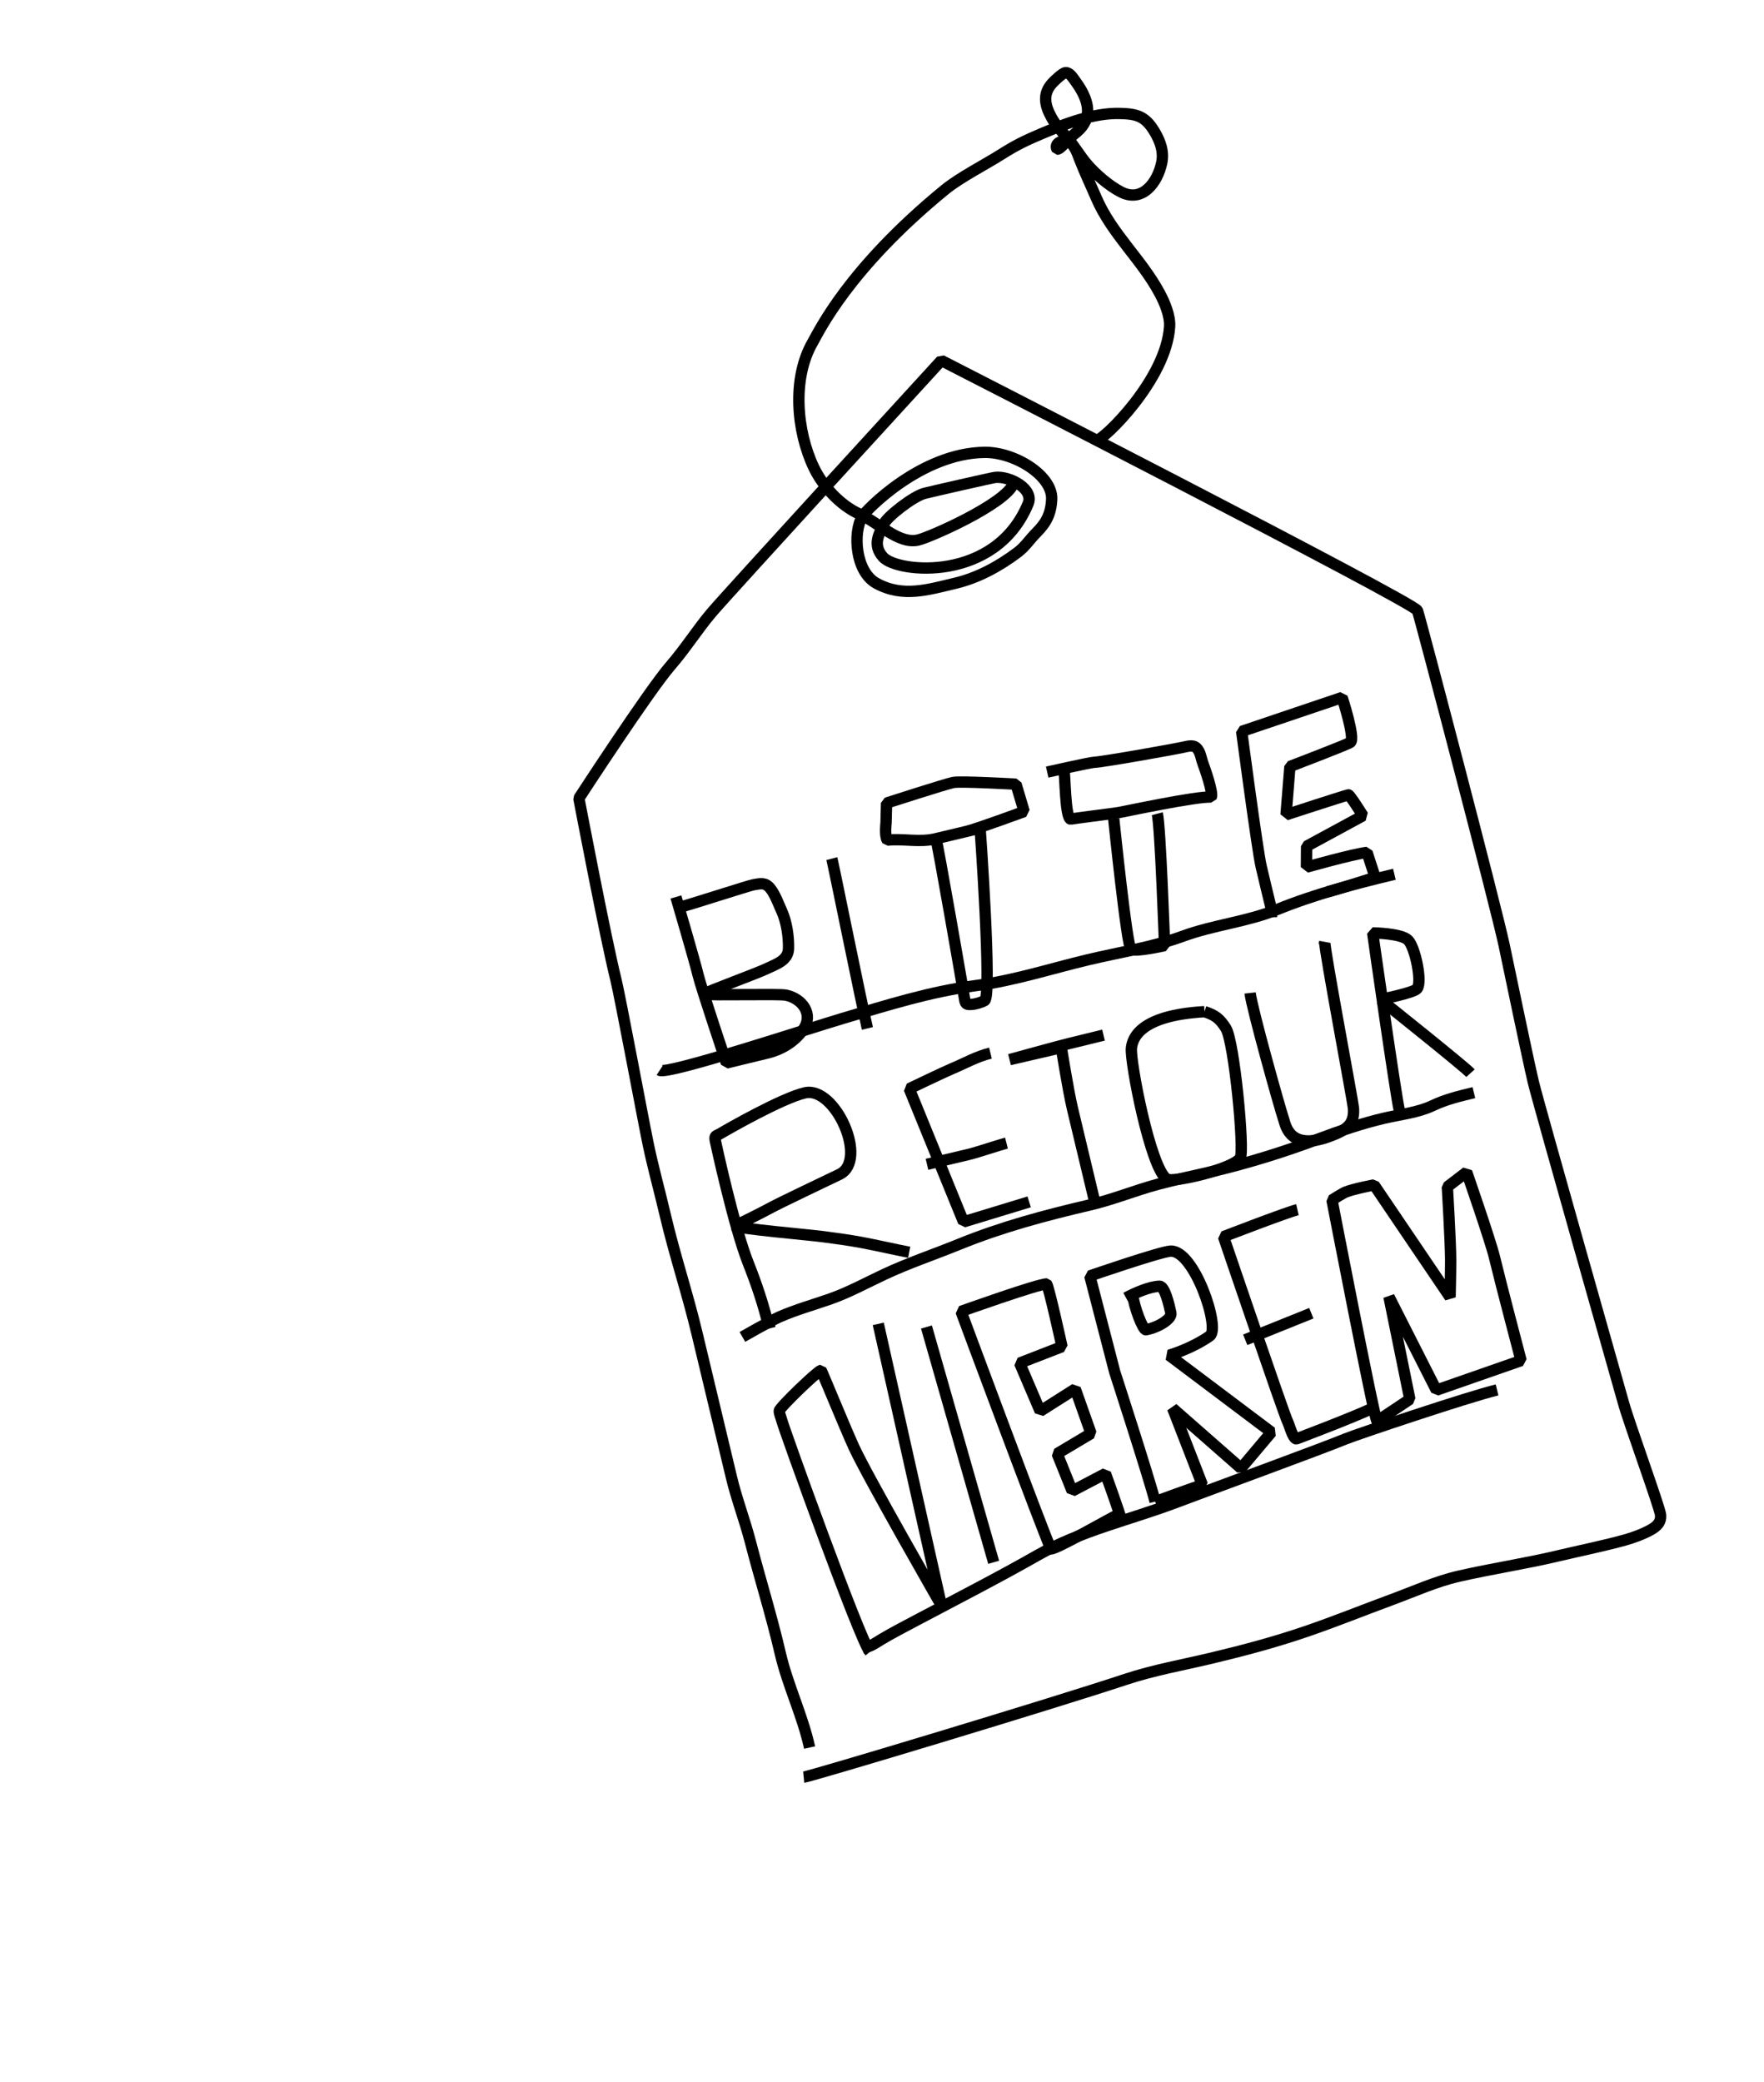
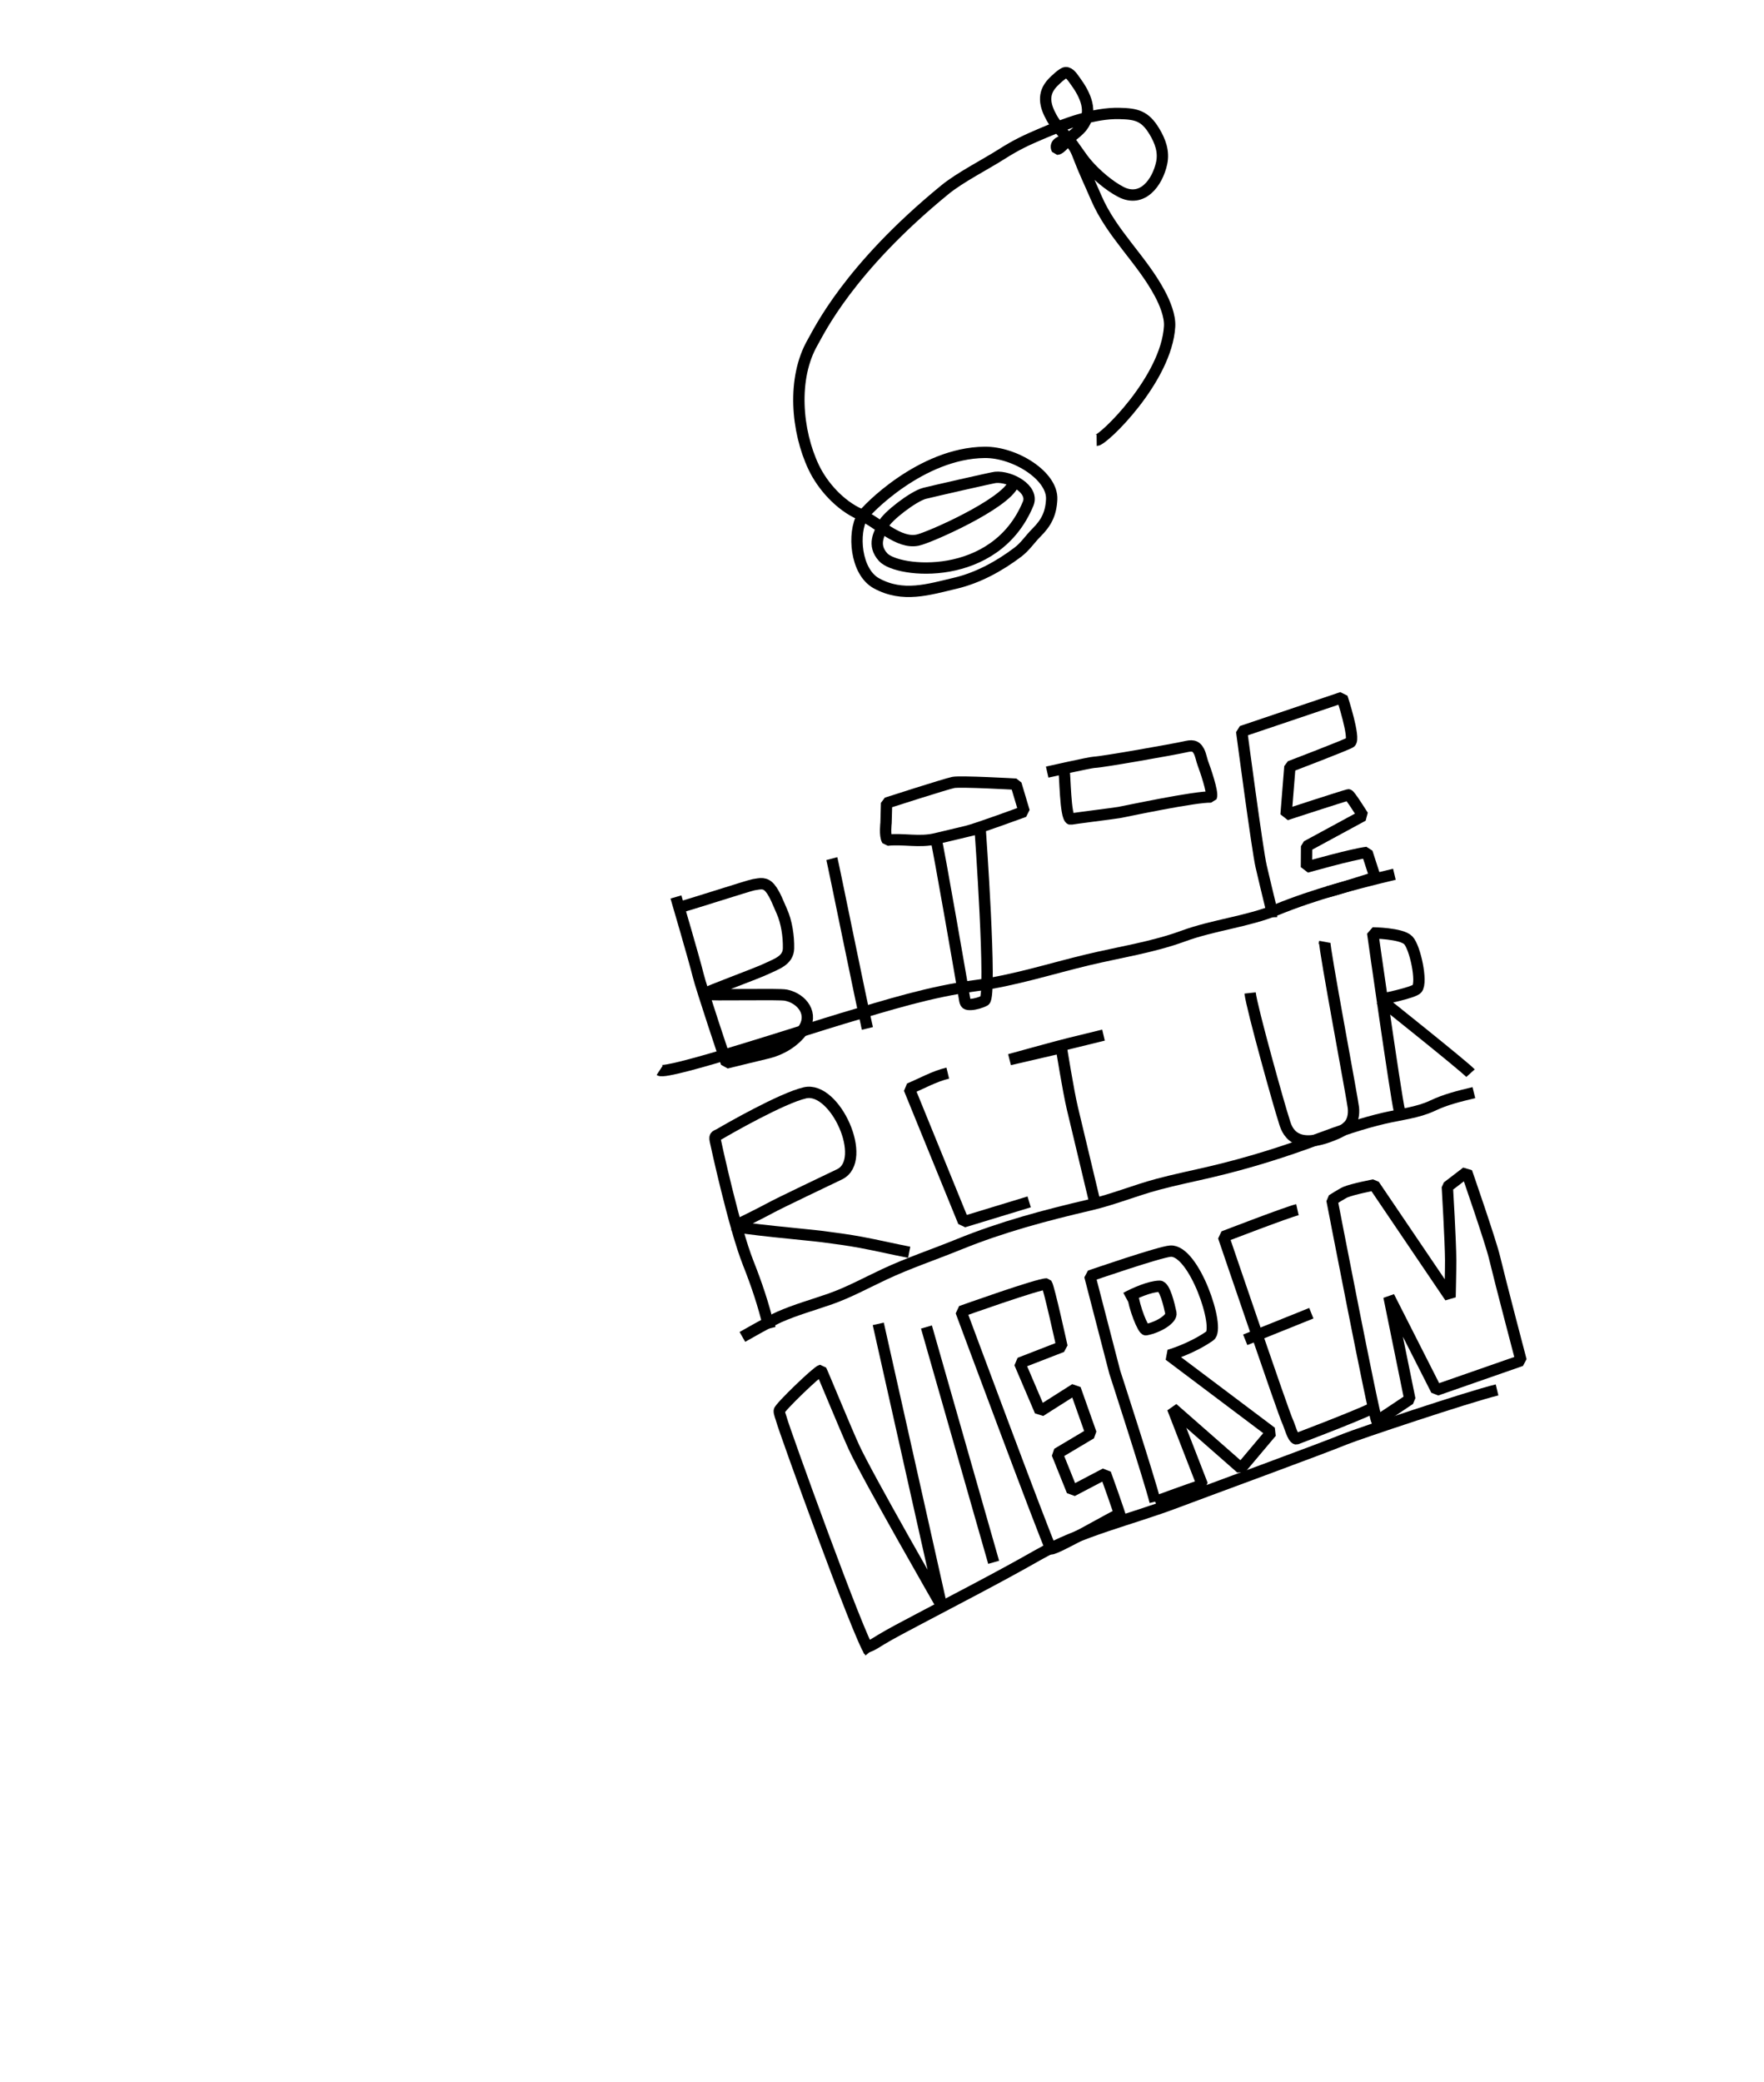
<svg xmlns="http://www.w3.org/2000/svg" id="Illustration" viewBox="0 0 467 551">
  <defs>
    <style>
      .cls-1 {
        fill: none;
        stroke: #000;
        stroke-linejoin: bevel;
        stroke-width: 3px;
      }
    </style>
  </defs>
-   <path class="cls-1" d="M214.33,462.54c-1.86-8.5-5.79-16.45-7.76-24.92-2.31-9.96-5.35-19.64-7.91-29.52-1.51-5.82-3.66-11.35-5.05-17.23s-2.93-12.23-4.39-18.34c-1.54-6.45-3.1-12.89-4.63-19.34-2.52-10.66-6-21.04-8.5-31.71-1.46-6.24-3.2-12.45-4.5-18.72-1.3-6.24-7.45-39.14-8.55-43.55-2.75-10.98-9.79-47.91-9.79-47.91,0,0,18.52-28.49,24.31-35.15,3.89-4.48,7-9.46,10.81-13.98,3.95-4.69,60.83-66.76,60.83-66.76,0,0,125.27,64.06,126.06,66.2.64,1.72,20.83,78.51,22.97,88.66,1.28,6.04,6.27,30.16,7.71,36.17,1.37,5.74,22.87,81.3,23.8,84.68,1.53,5.58,9.76,28.02,9.89,29.93.12,1.8-.86,2.88-2.65,3.88-1.98,1.1-4.57,2.06-6.77,2.67-5.81,1.61-11.79,2.79-17.66,4.19-8.78,2.09-17.54,3.38-26.35,5.4-6.14,1.41-11.85,4.03-17.75,6.2-7.57,2.79-15.02,5.81-22.66,8.42-8.31,2.84-16.47,5.01-25.02,7.05-7.56,1.81-15.39,3.18-22.77,5.63-19.44,6.45-83.37,25.7-85.23,25.88" />
  <path class="cls-1" d="M260.66,119.73c-16.83.19-31.4,15.33-32.37,16.95-2.53,4.26-1.89,14.65,3.77,17.73,7,3.81,13.68,1.65,20.85-.04,5.96-1.41,11.62-4.49,16.54-8.21,1.99-1.5,3.21-3.47,4.94-5.19,2.6-2.59,3.84-4.98,4.03-8.79.31-6.22-9.71-12.54-17.77-12.45Z" />
  <path class="cls-1" d="M244.76,130.58c-2.97.76-9.97,6.17-10.89,8.26-1.05,2.39-3.04,5.34-.07,8.63,3.76,4.17,29.7,6.81,38.39-14.16,1.6-3.86-4.78-7.33-8.67-6.96-.77.07-16.73,3.71-18.77,4.23Z" />
  <path class="cls-1" d="M268.27,128.09c-2.28,5.38-22.28,14.24-25.33,14.87-5.11,1.07-10.34-4.63-15.36-6.89-5.15-2.31-9.75-7.33-12.15-12.36-4.57-9.6-5.78-23.58-.29-33.1,1.75-3.04,9.52-19.53,34.98-40.37,4.04-3.3,10.59-6.61,14.99-9.4,3.91-2.48,6.45-3.68,10.71-5.49,6.12-2.59,13.73-5.48,20.51-5.32,4.58.1,6.81.65,9.29,4.77,1.52,2.52,2.58,5.32,1.91,8.39-1.12,5.13-5.09,10.55-10.8,7.6-3.16-1.64-6.61-4.64-8.9-7.28-1.89-2.18-3.31-4.72-5.18-6.91-1.56-1.83-3.06-3.3-4.25-5.45-1.77-3.17-2.52-6.33.29-9.27.56-.59,2.63-2.61,3.44-2.65,1.06-.05,1.89,1.35,2.48,2.14,2.69,3.65,4.93,8.27,1.8,12.21-.83,1.05-1.91,1.83-2.94,2.68-.88.72-2.67,3.22-3.63,3.24-.78-1.49,1.16-2.35,2.33-2.21,2.04.25,2.97,3.11,3.59,4.71,1.33,3.47,2.95,6.85,4.43,10.3,4.13,9.63,12.02,16.3,16.88,25.43,1.27,2.38,2.74,5.86,2.57,8.67-.83,13.99-17.54,30.11-19.31,30.13" />
  <path class="cls-1" d="M174.65,283.28c1.99,1.29,39.13-10.97,48.48-13.74,11.81-3.5,23.07-7.09,35.34-8.69,9.92-1.29,19.79-4.49,29.51-6.81,8.33-1.99,17.18-3.32,25.23-6.27,8.07-2.96,16.95-3.8,24.86-7.02,10.02-4.08,20.53-6.83,31.08-9.35" />
  <path class="cls-1" d="M196.54,353.85s7.35-4.21,9.8-5.29c4.44-1.95,8.93-3.17,13.48-4.77,4.88-1.71,9.64-4.32,14.32-6.51,6.47-3.03,13.16-5.25,19.76-7.94,11.34-4.61,22.75-7.65,34.63-10.42,6.15-1.43,11.88-3.82,17.95-5.45,4.72-1.27,9.55-2.23,14.31-3.36,9.72-2.3,19.04-5.2,28.39-8.7,5.58-2.09,11.47-4.1,17.27-5.45,4.09-.95,8.95-1.48,12.76-3.29,3.55-1.69,7.06-2.53,10.98-3.47l-.69.17" />
  <path class="cls-1" d="M228.49,436.15c1.84-.18,3.28-1.29,4.81-2.21,3-1.79,6.11-3.38,9.2-5.03,10.75-5.7,21.6-11.24,32.17-17.26,11.54-6.57,24.58-9.4,36.9-14.07,8.33-3.15,38.19-14.07,44.73-16.76,2.87-1.18,32.48-11.13,40.03-12.94" />
  <path class="cls-1" d="M178.95,237.41s5,17.03,5.87,20.68c.78,3.28,7.48,23.26,7.48,23.26,0,0,8.43-2.07,10.54-2.56,3.85-.88,7.48-2.97,9.8-6.28,2.82-4.03-.18-8.18-4.53-9.11-1.92-.41-19.86.13-21.79-.28,1.07-.77,14.03-5.46,16.68-6.75,2.46-1.2,5.68-2.11,5.75-5.35.07-3.14-.49-7.01-1.8-9.89-.86-1.89-1.75-4.43-3.06-6.03s-2.54-1.23-4.34-.94c-1.23.19-17.49,5.5-20.28,6.16" />
  <path class="cls-1" d="M220.22,227.26c.46,1.74,7.92,38.69,9.42,44.94l-.26-1.07" />
  <path class="cls-1" d="M247.77,221.99c.43.9,7.41,41.18,7.57,42.29.21,1.49.46,1.62,1.71,1.58,1.03-.03,2.77-.52,3.63-1.03,1.98-1.17-1.21-45.64-1.21-45.64,0,0-3.41.82-5.36,1.29-2.12.5-4.24.99-6.35,1.51-4.31,1.06-8.52-.08-12.87.38-.73-1.15-.32-4.57-.32-4.57l.14-5.25s15.69-5.06,17.67-5.45c1.91-.38,16.6.45,16.6.45l2.16,7.25s-12.5,4.59-15.15,5.23" />
  <path class="cls-1" d="M281.63,203.38c.37,1.43.33,12.94,1.8,13.44.63-.2,11.34-1.5,12.86-1.77s20.4-4.31,24.4-4.09c.5-1.2-1.69-7.49-2.18-8.76-.4-1.03-.6-2.38-1.09-3.33-.9-1.73-2.02-1.58-3.77-1.18-2.55.59-21.73,4-23.94,4.07-1.13.04-12.48,2.6-12.48,2.6" />
-   <path class="cls-1" d="M294.84,216.63c-.05-.48,3.5,34.14,4.6,34.68,1.36.66,8.87-1.02,8.87-1.02,0,0-1.11-31.91-1.93-34.9l.11.44" />
  <path class="cls-1" d="M338.03,241.24c-1.55.13-1.28,0-1.67-1.54-.87-3.46-1.66-6.94-2.49-10.41-.96-4.01-5.15-35.7-5.15-35.7l26.59-8.98s3.56,10.85,2.2,11.88c-.73.55-16.02,6.39-16.02,6.39l-1.02,12.77s14.68-4.8,16.51-5.27c.34-.09,3.85,5.52,3.85,5.52l-14.92,8.09-.04,5.53s12.2-3.46,16.04-3.91l2.14,6.61s-11.66,3.72-12.76,3.86" />
  <path class="cls-1" d="M203.86,351.57c-.15-.62-.3-1.24-.45-1.87" />
  <path class="cls-1" d="M203.51,351.12c-1.38-5.78-3.22-11.25-5.42-16.8-3.76-9.47-8.58-31.69-8.73-32.45-.28-1.42.26-1.18,1.32-1.82,1.81-1.08,16.3-9.39,22.41-10.8,8.02-1.86,16.85,17.83,9.19,21.56-3.13,1.53-15.59,7.4-18.73,9.12-2.15,1.17-6.84,3.49-9,4.54.84.73,19.51,2.35,23.18,2.83,3.45.45,6.84.9,10.27,1.54,4.29.8,8.47,1.79,12.7,2.61" />
-   <path class="cls-1" d="M272.46,318.11l-17.38,5.29-14.37-35.24s9.26-4.44,11.3-5.29c3.45-1.44,6.53-3.24,10.2-4.13" />
-   <path class="cls-1" d="M245.41,308.17c3.75-.89,7.5-1.78,11.24-2.67,1.9-.45,8.17-2.54,9.8-2.95" />
+   <path class="cls-1" d="M272.46,318.11l-17.38,5.29-14.37-35.24c3.45-1.44,6.53-3.24,10.2-4.13" />
  <path class="cls-1" d="M290.22,319.79c-.22-.96-5.62-23.53-6.32-26.45-1.08-4.52-2.92-16.05-2.92-16.05l-13.69,3.17s13.57-3.75,15.63-4.23c1.77-.41,7.45-1.84,9.22-2.26" />
-   <path class="cls-1" d="M318.88,267.77c-17.29.99-19.06,7.14-19.35,9.63-.41,3.46,4.98,31.64,9.34,34.66,1.65,1.14,17.99-2.78,19.49-5.63,1.11-2.09-1.61-30.83-3.83-34.29-1.7-2.65-2.86-3.45-5.66-4.38" />
  <path class="cls-1" d="M330.95,262.82c.43,3.95,7.87,30.48,8.91,33.53.53,1.56,1.62,8.63,12.78,4.18,1.59-.63,3.11-1.28,4.34-2.53,1.21-1.22,1.49-3.09,1.32-4.8-.2-2.07-7.81-42.49-7.58-43.88l-.17.81" />
  <path class="cls-1" d="M370.47,293.96c-.98-4.09-7.07-47.04-7.07-47.04,0,0,7.61.07,9.42,1.95s3.76,11.03,2.34,12.81c-.9,1.12-9.74,2.85-9.74,2.85,0,0,22.28,17.75,23.88,19.52" />
  <path class="cls-1" d="M230.28,437.21c-2.63-3.08-22.85-59.28-23.34-61.35-.15-.63-.7-1.84-.63-2.47.09-.86,10.07-10.5,11.08-10.7.41.76,6.55,15.73,8.68,20.36,3.58,7.8,23.15,41.87,23.15,41.87l-16.71-74.52" />
  <path class="cls-1" d="M245.27,351.23c5.93,20.76,11.86,41.52,17.79,62.28l-.1-.35" />
  <path class="cls-1" d="M295.52,401.14c-.96.37-15.94,8.97-17.29,8.82-1.6-3.11-23.81-62.86-23.81-62.86,0,0,20.63-7.37,22.67-7.26.6.83,4.06,16.59,4.06,16.59l-11.21,4.35,5.44,12.73,9.28-5.89,4.18,11.79-8.97,5.34,3.98,9.89,8.81-4.62s3.69,10.15,4.29,12.53" />
  <path class="cls-1" d="M305.81,397.45c-1.61-6.32-10.7-34.32-10.7-34.32l-6.59-25.42s18.47-6.37,21.33-6.56c6.28-.43,13.32,20.42,10.44,22.44-5.03,3.51-10.79,5.11-10.79,5.11l27.09,20.38-8.04,9.55-18.11-15.89,7.87,20.26s-4.1,1.38-12.49,4.46" />
  <path class="cls-1" d="M299.83,342.44c.37,3.59,2.8,9.66,3.54,9.52,3.46-.67,6.92-2.94,6.61-4.42-.44-2.09-1.62-7.13-2.99-7.1-2.6.05-6.58,1.81-8.89,3.06" />
  <path class="cls-1" d="M363.62,372.6c-5.47,2.61-20.44,8.25-20.44,8.25-.96-.19-1.79-3.56-2.29-4.57-1.07-2.16-16.98-48.96-16.98-48.96,0,0,17.05-6.58,19.57-7.14" />
  <line class="cls-1" x1="329.66" y1="354.62" x2="347.16" y2="347.58" />
  <path class="cls-1" d="M364.51,376.11c-.85-1.42-11.88-58.49-11.88-58.49,0,0,2.87-1.81,3.59-2.1,2.1-.86,7.55-1.89,7.55-1.89l20.12,29.71s.17-7.39.16-9.68c-.02-5.09-.88-19.52-.88-19.52l5.11-3.92s6.35,18.28,7.39,22.65c1.57,6.56,7.02,27.25,7.02,27.25l-22.43,7.82-12.55-24.73,5.53,27.14s-8.56,5.75-8.73,5.76Z" />
</svg>